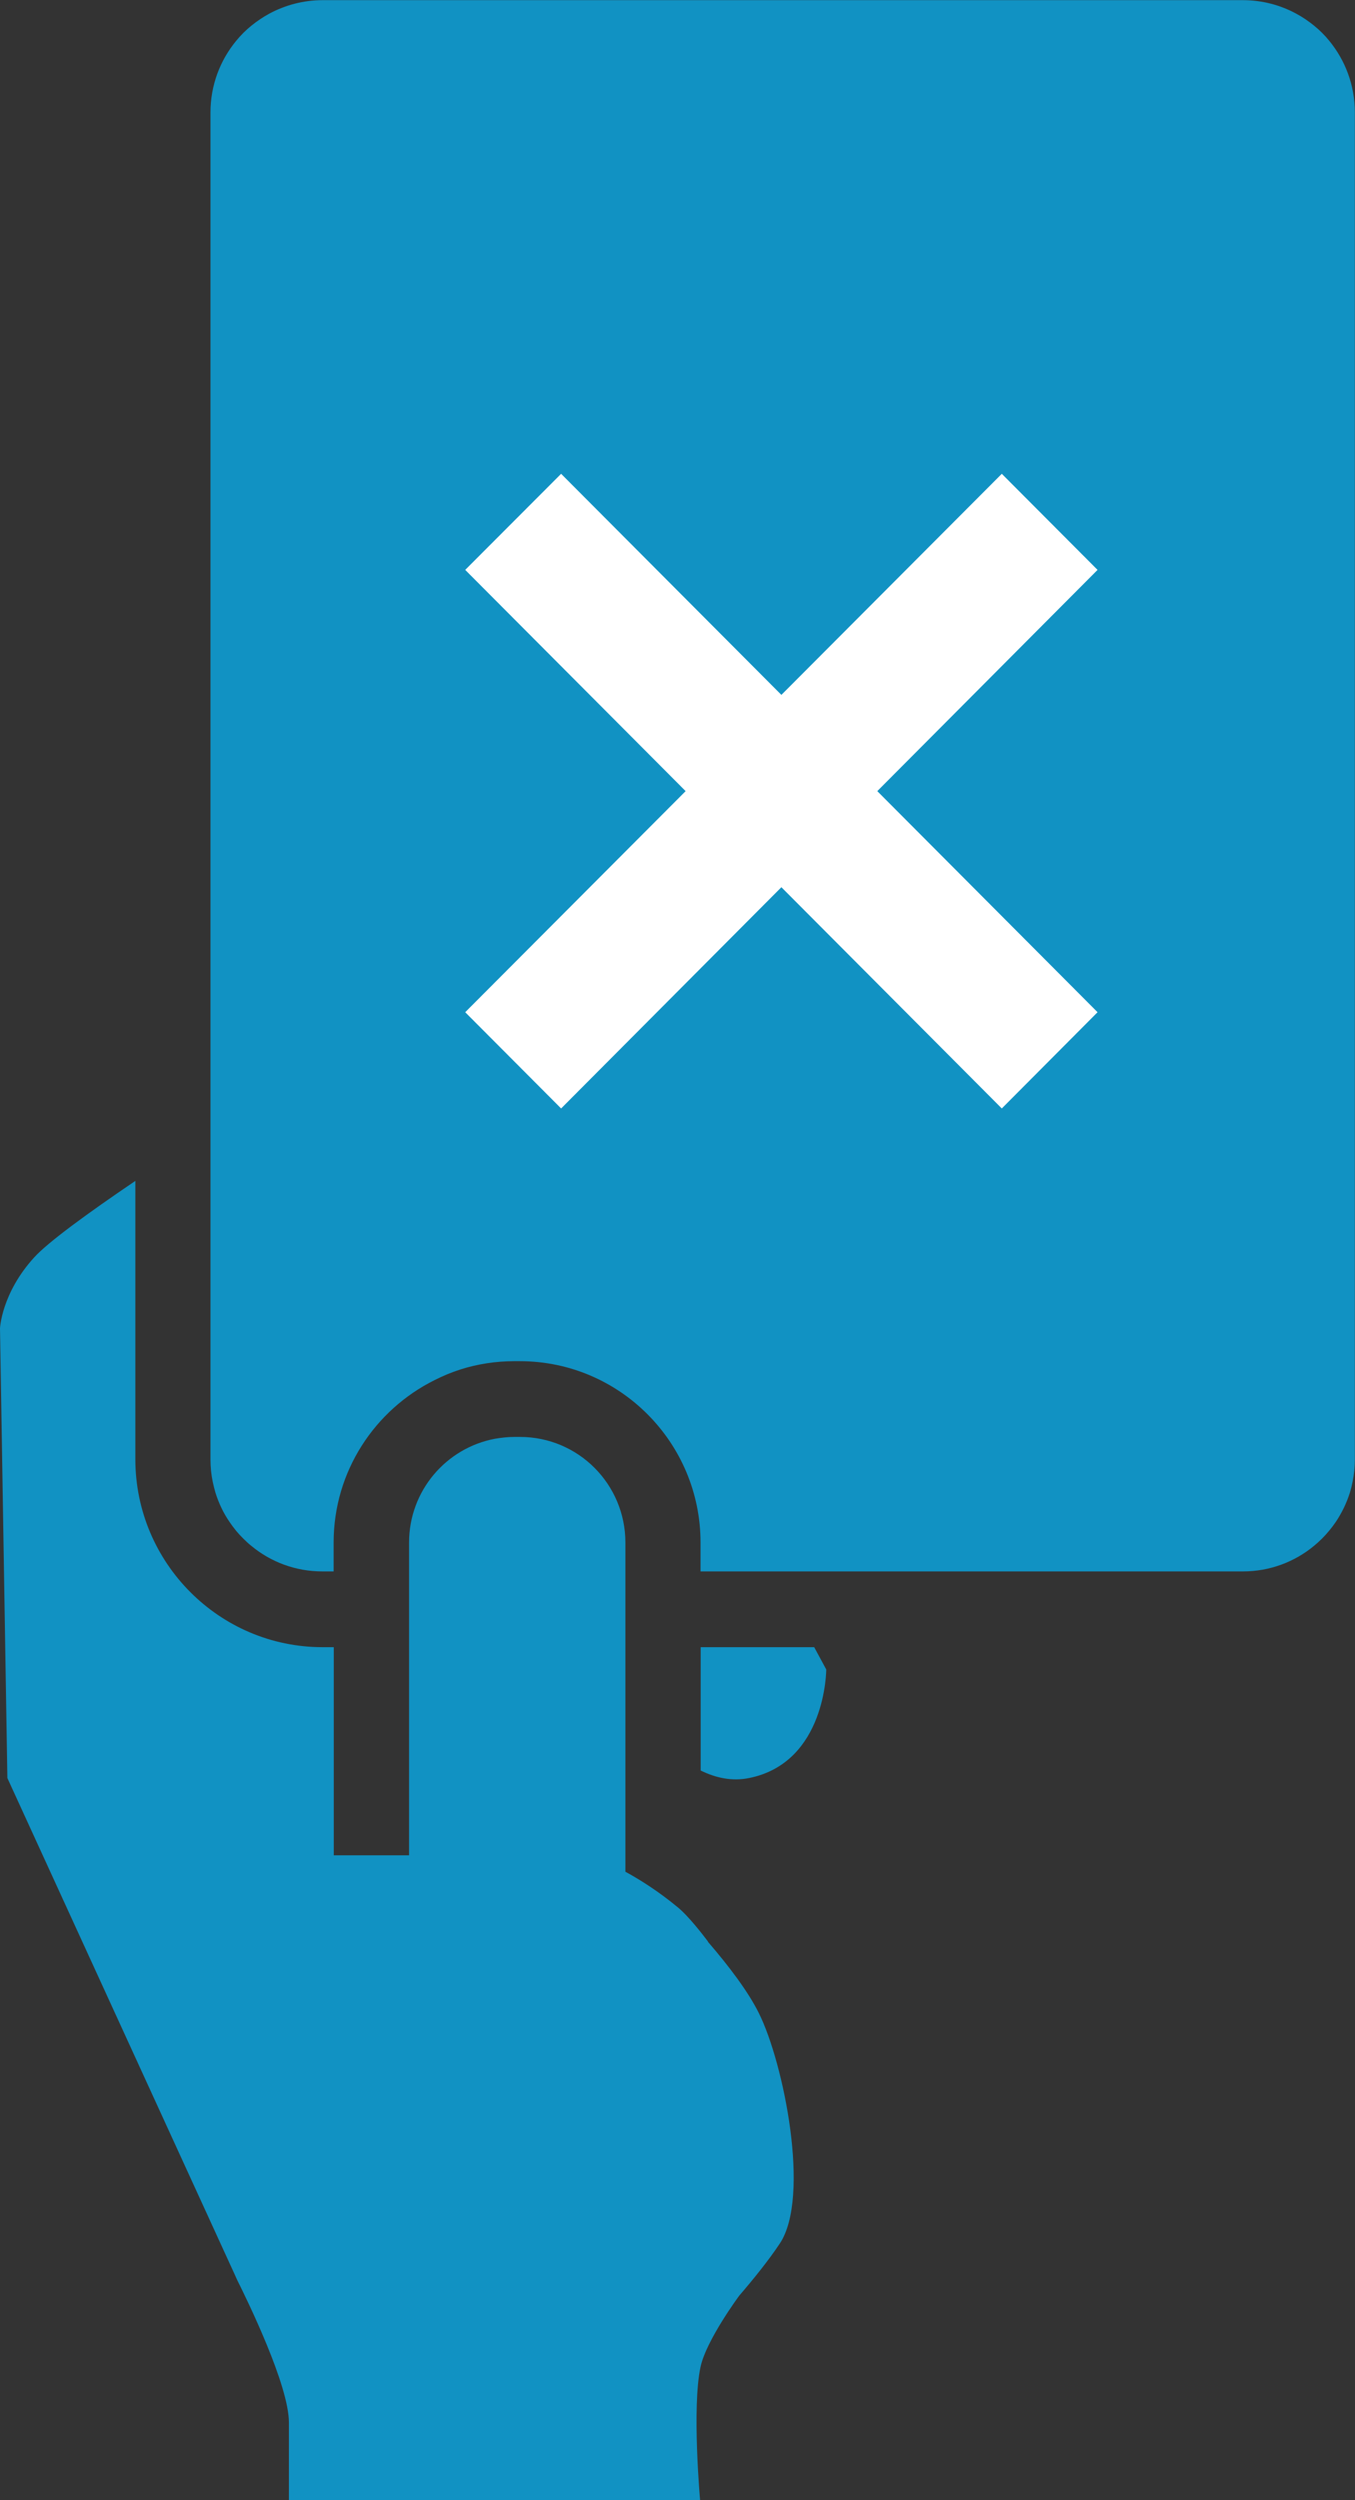
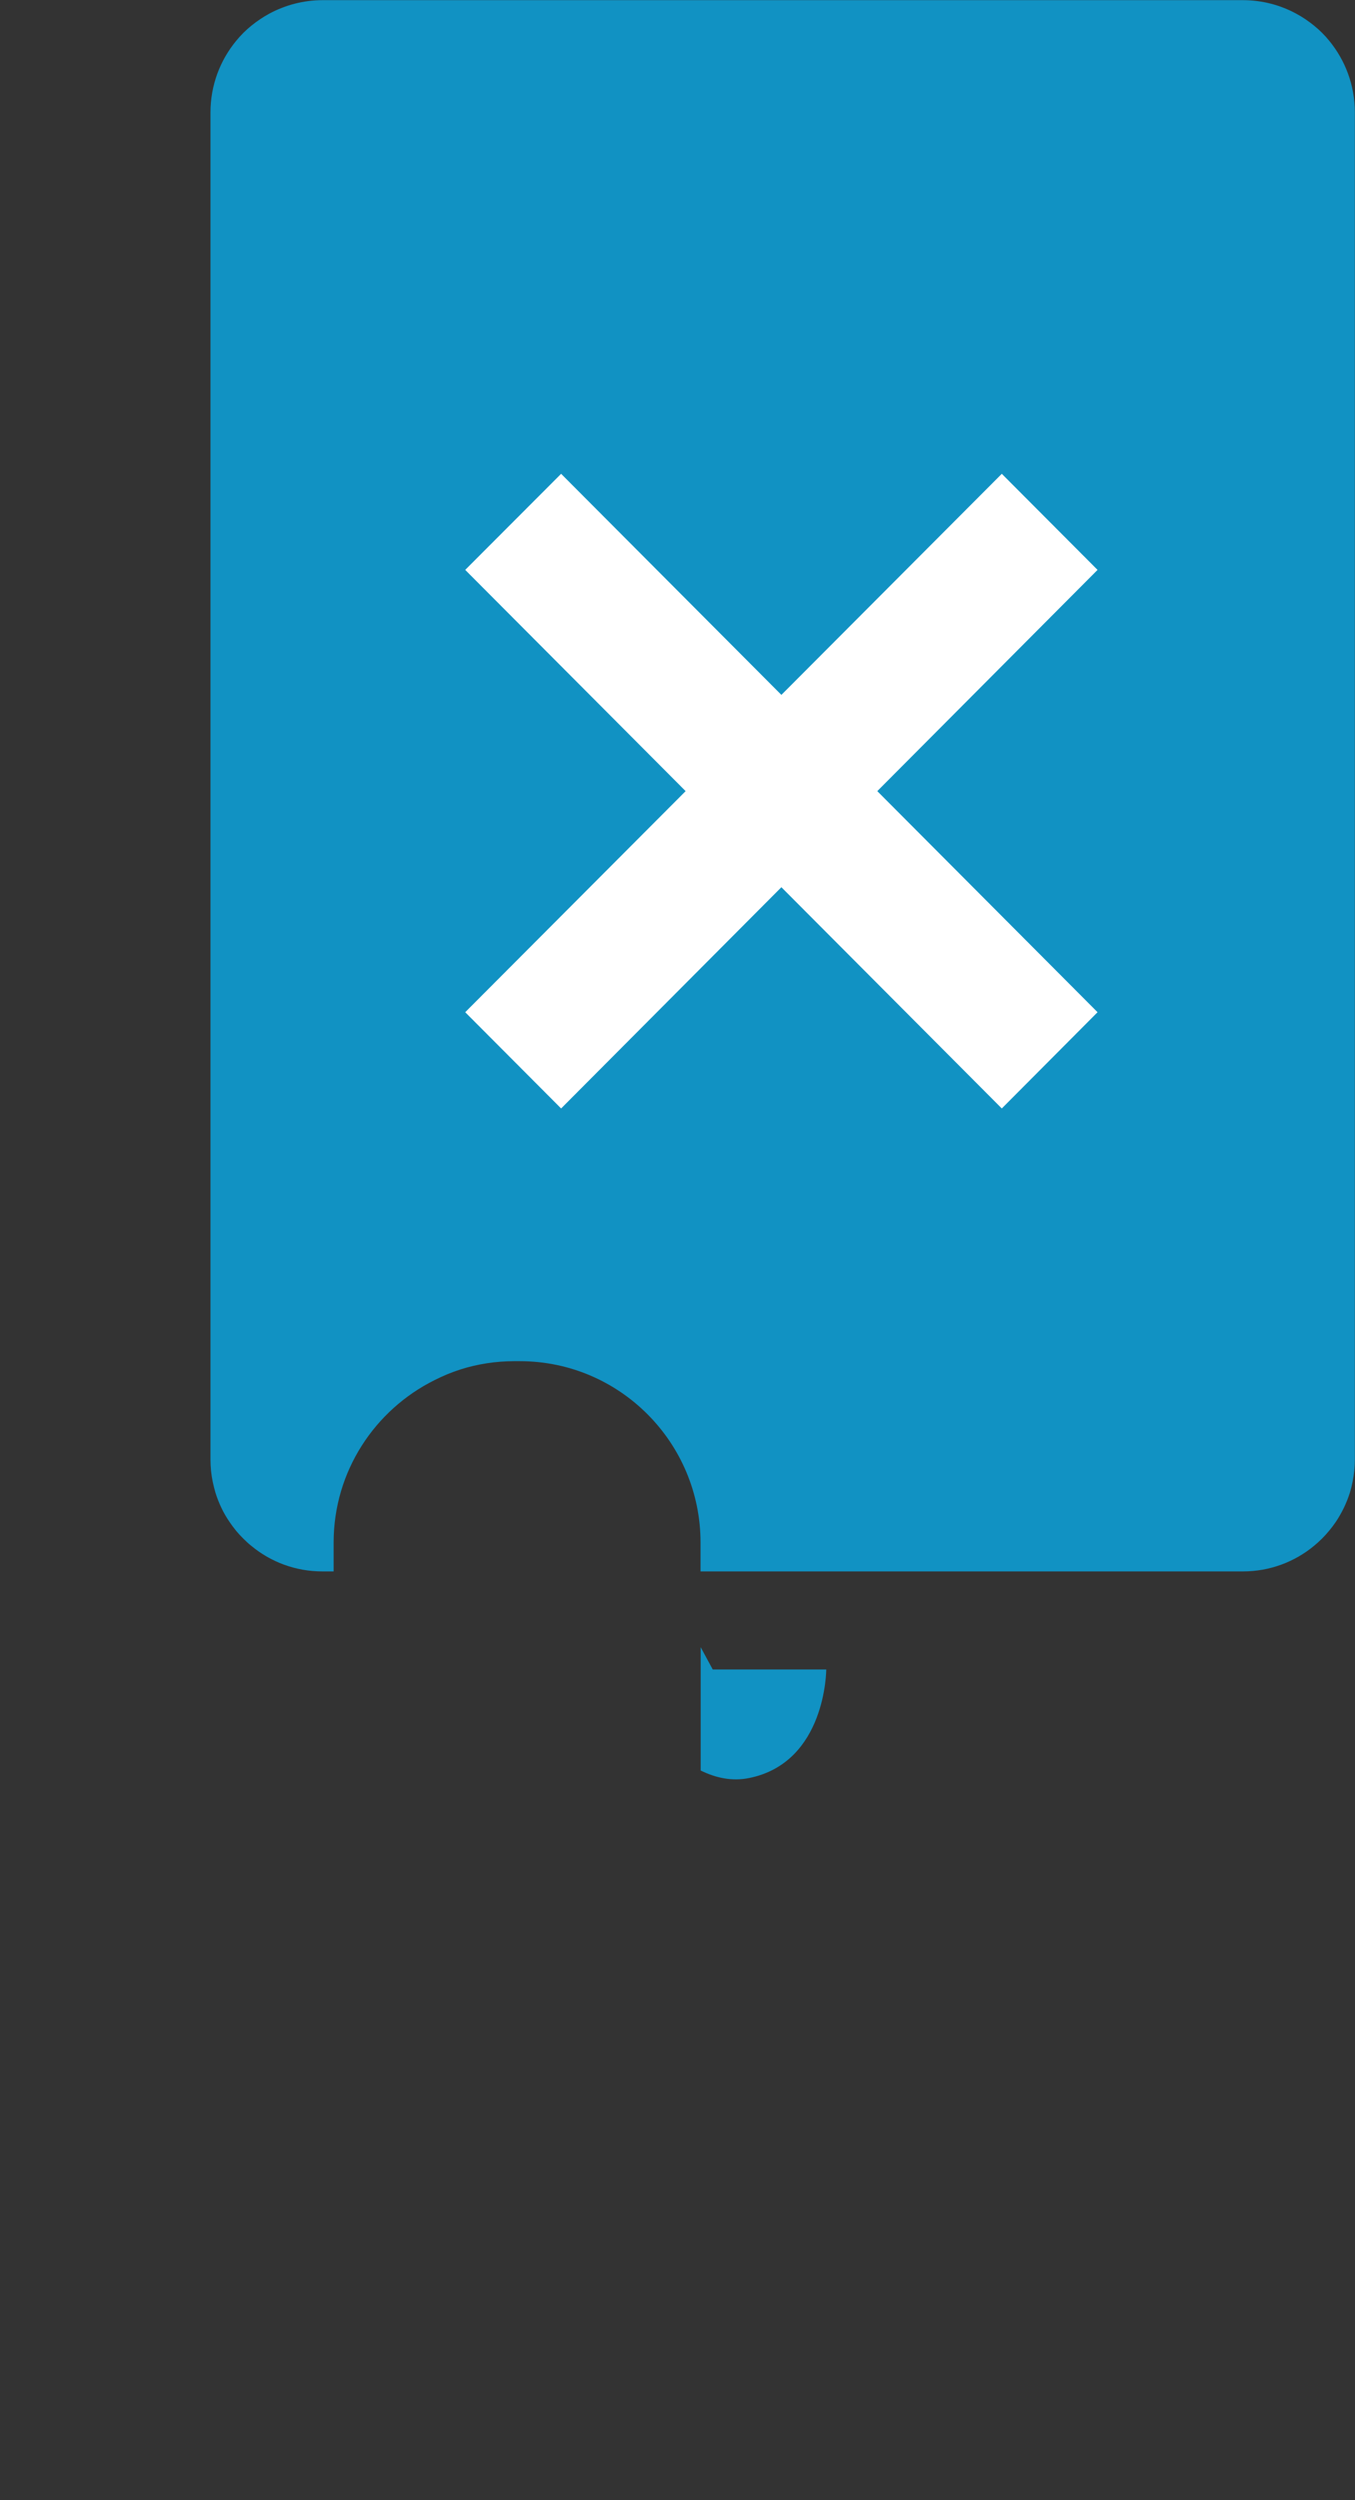
<svg xmlns="http://www.w3.org/2000/svg" id="uuid-1e5a6d91-0bdc-4cc0-b765-cddf4123b092" viewBox="0 0 90 166">
  <rect x="0" y="0" width="90" height="166" fill="#333333" stroke="none" />
  <g id="uuid-99605221-c3b9-436e-b03b-868fa27ffb87">
-     <path d="M46.54,109.37v8.19c1,.49,2.08.73,3.21.5,5.13-1.03,5.13-7.21,5.13-7.21l-.8-1.48h-7.54Z" style="fill:#1192c3; stroke-width:0px;" />
-     <path d="M47.03,128.92c-.39-.52-1.33-1.72-1.99-2.26-1.29-1.07-2.51-1.84-3.5-2.38v-21.85c0-3.88-3.13-7.02-7-7.02h-.37c-.44,0-.87.05-1.29.12-3.25.61-5.71,3.46-5.71,6.9v20.76h-5v-13.82h-.74c-6.86,0-12.44-5.6-12.44-12.48v-18.48c-3.23,2.19-5.8,4.07-6.72,5.08-2.17,2.38-2.27,4.71-2.27,4.71l.49,29.86,15.13,33.03.13.29c.33.66,1.19,2.41,1.97,4.31.78,1.89,1.47,3.93,1.47,5.16v5.15h27.31s-.55-6.16.03-8.84c.38-1.78,2.57-4.73,2.57-4.73h0c.98-1.14,1.97-2.37,2.7-3.47,2.05-3.09.26-11.98-1.4-15.3-.71-1.43-2-3.13-3.38-4.73Z" style="fill:#1192c3; stroke-width:0px;" />
+     <path d="M46.54,109.37v8.19c1,.49,2.08.73,3.21.5,5.13-1.03,5.13-7.21,5.13-7.21h-7.54Z" style="fill:#1192c3; stroke-width:0px;" />
    <path d="M88.3,2.72c-.3-.37-.64-.71-1.01-1.01-.37-.3-.76-.57-1.19-.8-1.05-.57-2.26-.9-3.55-.9H21.43c-1.28,0-2.49.33-3.55.9-.42.23-.82.5-1.19.8s-.71.64-1.01,1.01c-1.06,1.29-1.7,2.94-1.7,4.75v89.42c0,.52.05,1.02.15,1.5.05.24.11.48.18.72.22.7.53,1.36.94,1.95.27.4.57.77.91,1.1.17.17.34.33.53.48,1.29,1.07,2.93,1.7,4.73,1.7h.74v-1.92c0-4.73,2.74-8.81,6.7-10.78.55-.28,1.13-.52,1.72-.71,1.13-.36,2.34-.55,3.58-.55h.37c6.62,0,12,5.4,12,12.04v1.92h36.02c1.8,0,3.45-.64,4.73-1.7.18-.15.36-.31.53-.48.34-.34.64-.71.91-1.1.4-.6.72-1.25.94-1.95.07-.23.13-.47.18-.72.1-.49.15-.99.15-1.5V7.46c0-1.8-.64-3.46-1.7-4.75Z" style="fill:#1192c3; stroke-width:0px;" />
    <polygon points="72.9 37.84 66.54 31.46 51.9 46.14 37.27 31.46 30.9 37.84 45.54 52.53 30.9 67.21 37.27 73.6 51.9 58.91 66.54 73.6 72.9 67.21 58.27 52.53 72.9 37.84" style="fill:#fff; stroke-width:0px;" />
  </g>
</svg>